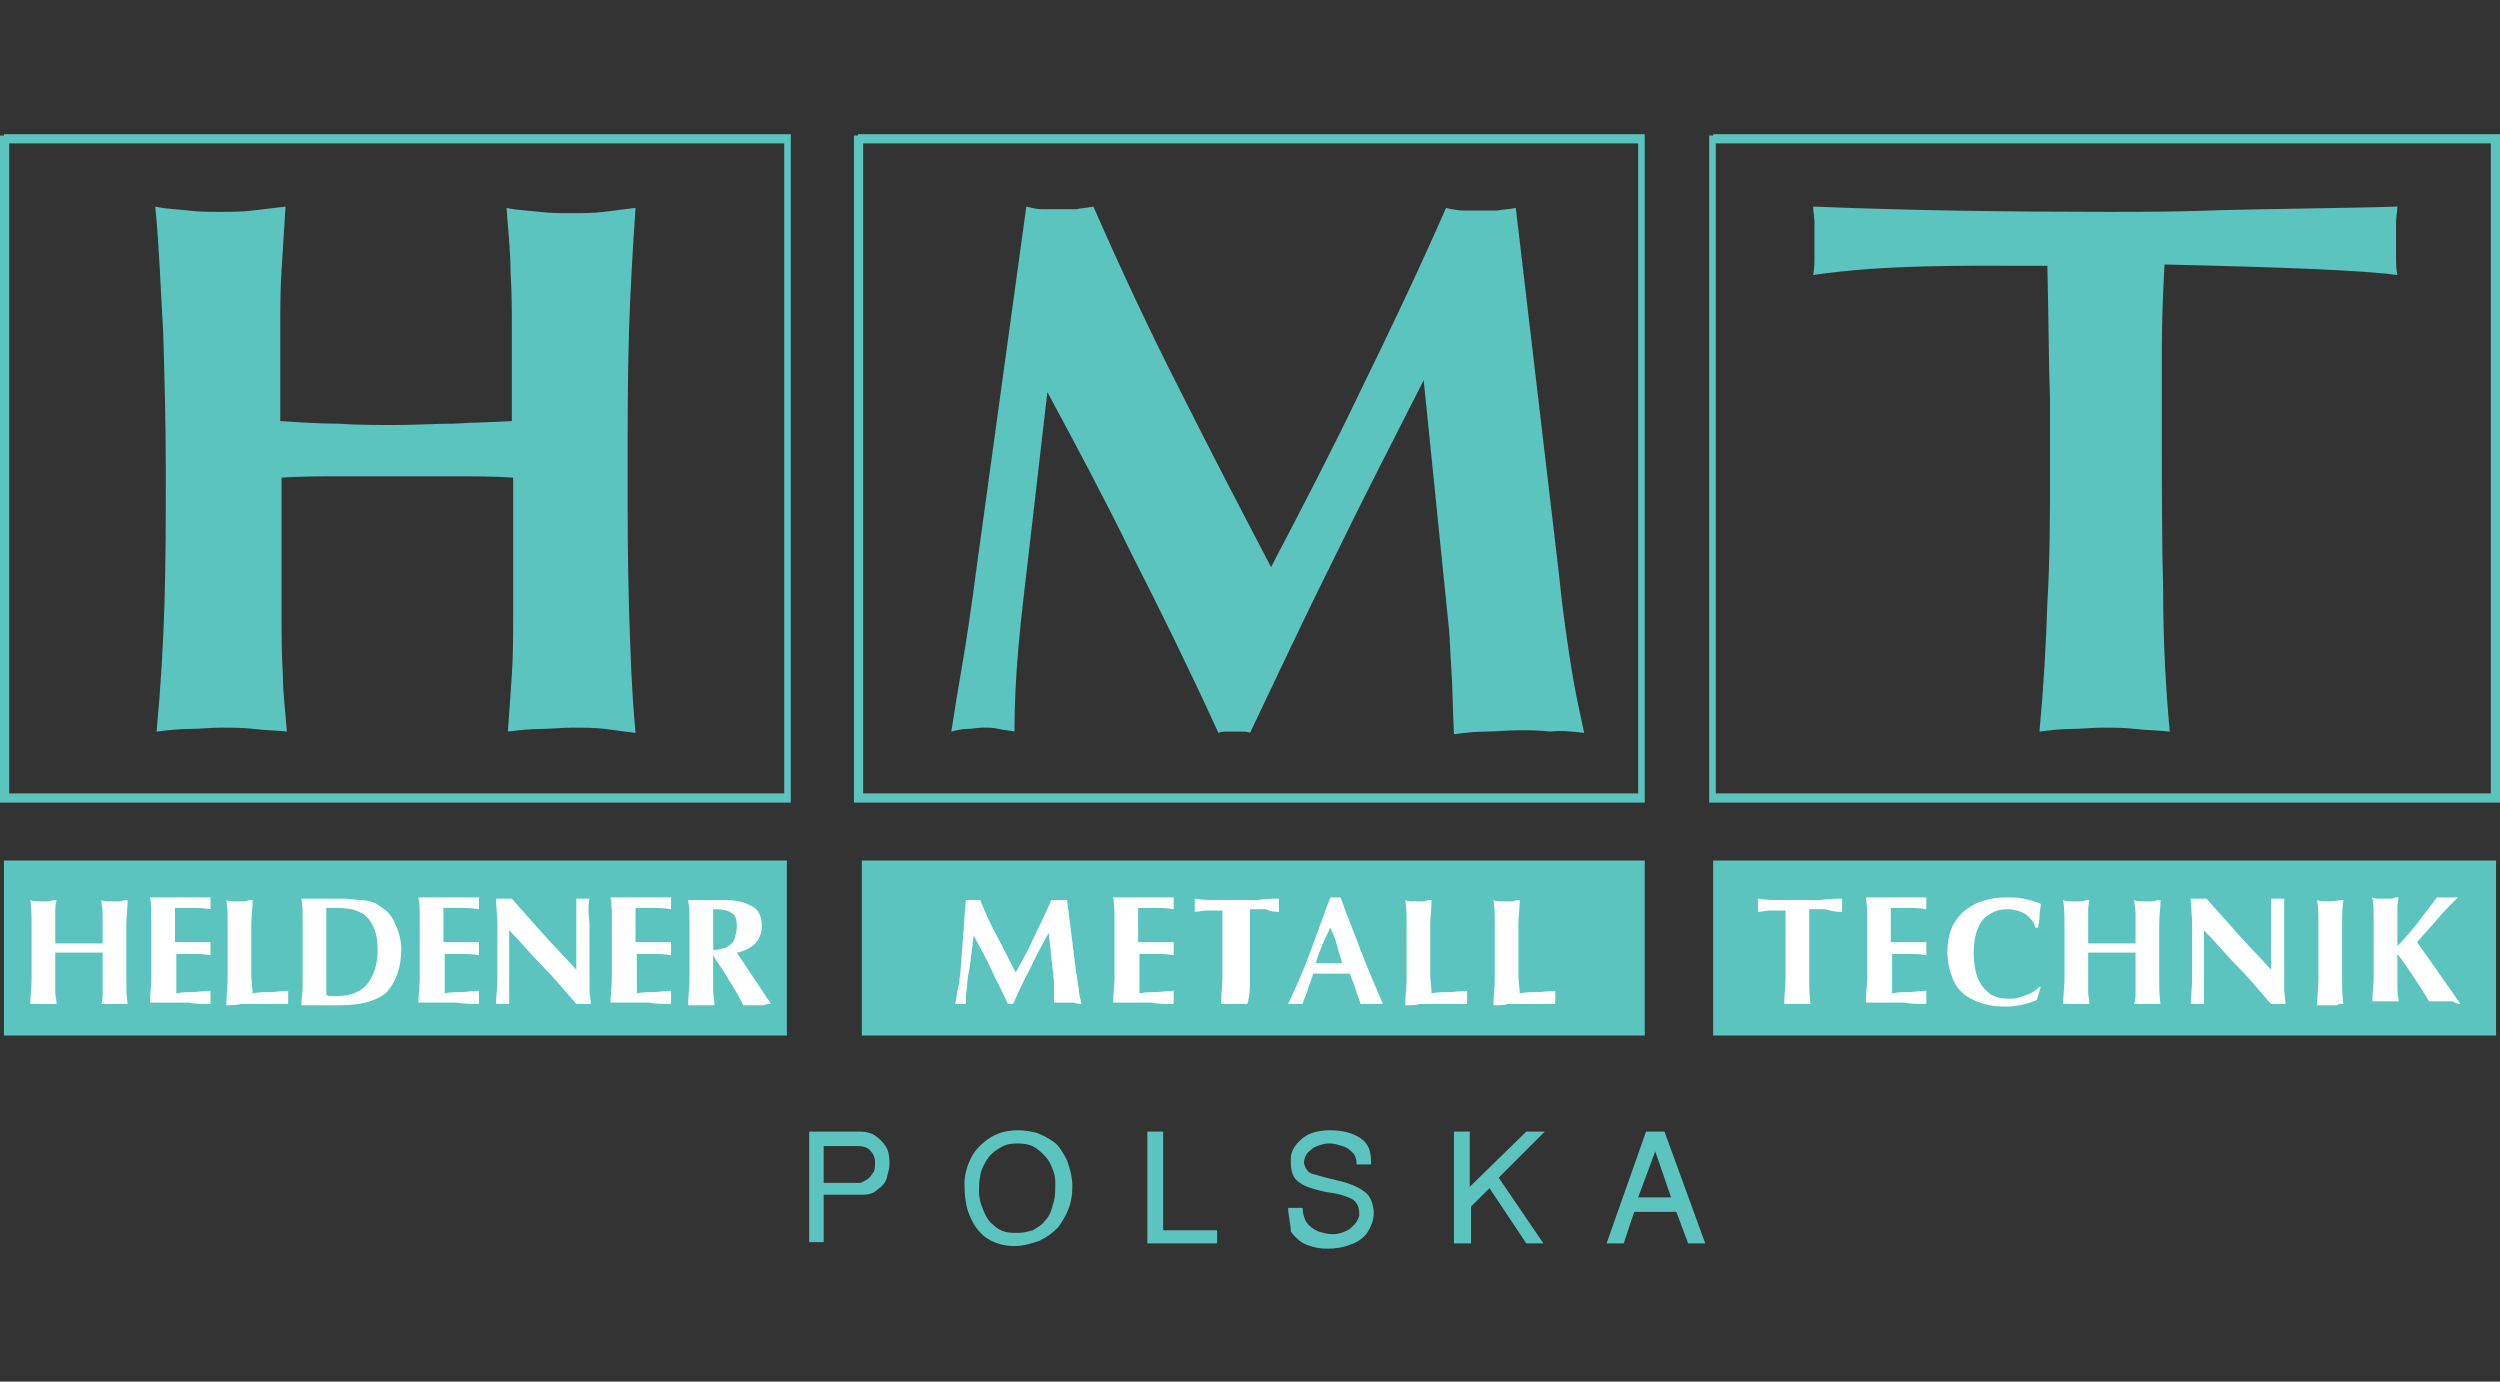
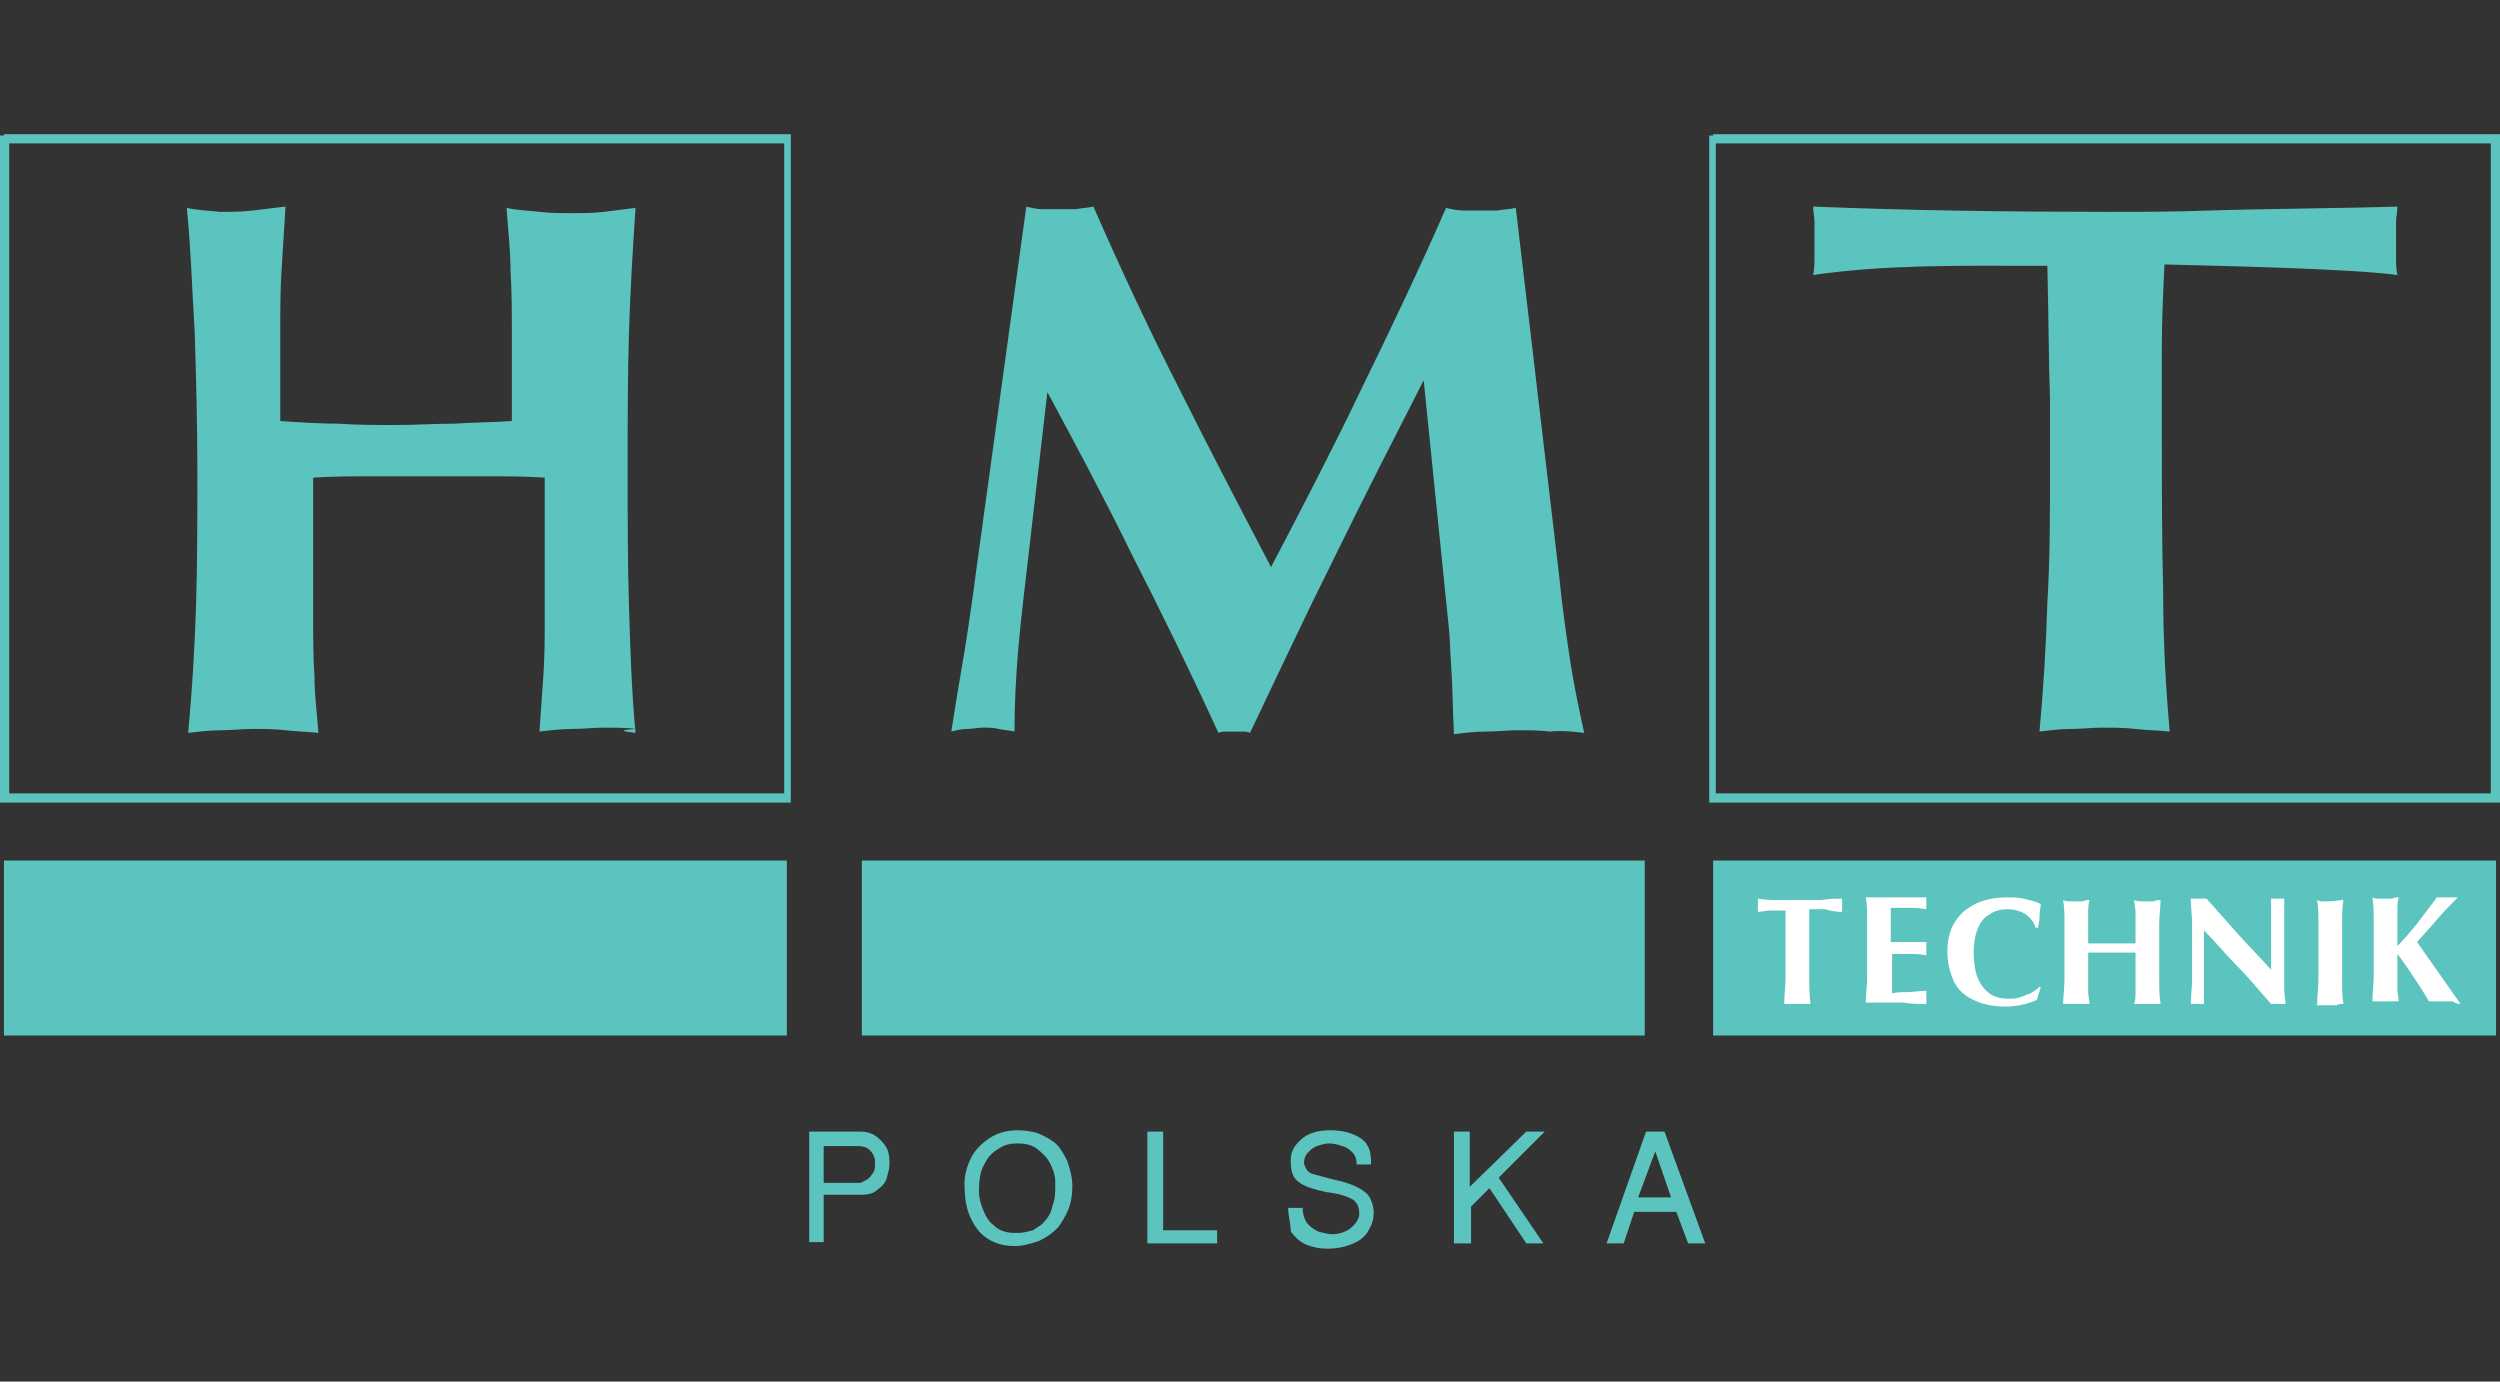
<svg xmlns="http://www.w3.org/2000/svg" version="1.0" id="Layer_1" x="0px" y="0px" viewBox="0 0 190 105" enable-background="new 0 0 190 105" xml:space="preserve">
  <rect x="0" y="0" width="190" height="105" fill="#333333" stroke="none" />
  <g>
    <polygon fill-rule="evenodd" clip-rule="evenodd" fill="#5BC4BF" points="65.5,78.7 125,78.7 125,65.4 65.5,65.4 65.5,78.7  " />
    <polygon fill-rule="evenodd" clip-rule="evenodd" fill="#5BC4BF" points="130.2,78.7 189.7,78.7 189.7,65.4 130.2,65.4 130.2,78.7     " />
    <polygon fill-rule="evenodd" clip-rule="evenodd" fill="#5BC4BF" points="0.3,78.7 59.8,78.7 59.8,65.4 0.3,65.4 0.3,78.7  " />
    <path fill="#5BC4BF" d="M0.3,10.2h59.5h0.3v0.3v50.1V61h-0.3H0.3H0v-0.3V10.6v-0.3H0.3L0.3,10.2z M59.5,10.9H0.7v49.4h58.9V10.9   L59.5,10.9z" />
-     <path fill="#5BC4BF" d="M65.2,10.2h59.5h0.3v0.3v50.1V61h-0.3H65.2h-0.3v-0.3V10.6v-0.3H65.2L65.2,10.2z M124.4,10.9H65.6v49.4   h58.9V10.9L124.4,10.9z" />
    <path fill="#5BC4BF" d="M130.2,10.2h59.5h0.3v0.3v50.1V61h-0.3h-59.5h-0.3v-0.3V10.6v-0.3H130.2L130.2,10.2z M189.3,10.9h-58.9   v49.4h58.9V10.9L189.3,10.9z" />
-     <path fill="#5BC4BF" d="M48.3,55.7c-0.3-3.2-0.4-6.4-0.5-9.7c-0.1-3.3-0.1-6.7-0.1-10.2c0-3.7,0-7.2,0.1-10.5   c0.1-3.3,0.3-6.5,0.5-9.5c-0.8,0.1-1.6,0.2-2.4,0.3c-0.8,0.1-1.6,0.1-2.5,0.1c-0.8,0-1.6,0-2.4-0.1c-0.8-0.1-1.6-0.1-2.5-0.3   c0.1,1.6,0.3,3.2,0.3,4.8c0.1,1.6,0.1,3.1,0.1,4.6V32c-1.5,0.1-2.9,0.1-4.4,0.2c-1.5,0-2.9,0.1-4.4,0.1c-1.5,0-2.9,0-4.4-0.1   c-1.4,0-2.9-0.1-4.4-0.2v-6.9c0-1.5,0-3.1,0.1-4.6c0.1-1.6,0.2-3.1,0.3-4.8c-0.8,0.1-1.7,0.2-2.5,0.3c-0.8,0.1-1.6,0.1-2.5,0.1   c-0.8,0-1.6,0-2.4-0.1c-0.8-0.1-1.6-0.1-2.5-0.3c0.3,3,0.4,6.2,0.6,9.5c0.1,3.3,0.2,6.9,0.2,10.5c0,3.5,0,6.9-0.1,10.2   c-0.1,3.3-0.3,6.5-0.6,9.7c0.8-0.1,1.7-0.2,2.5-0.2c0.8,0,1.6-0.1,2.4-0.1c0.8,0,1.7,0,2.5,0.1c0.8,0.1,1.6,0.1,2.5,0.2   c-0.1-1.4-0.3-2.9-0.3-4.3c-0.1-1.5-0.1-2.9-0.1-4.4V36.3c1.5-0.1,2.9-0.1,4.4-0.1c1.4,0,2.9,0,4.4,0c1.5,0,2.9,0,4.4,0   c1.5,0,2.9,0,4.4,0.1v10.6c0,1.5,0,2.9-0.1,4.4c-0.1,1.5-0.2,2.9-0.3,4.3c0.8-0.1,1.7-0.2,2.5-0.2c0.8,0,1.6-0.1,2.4-0.1   c0.8,0,1.7,0,2.5,0.1C46.7,55.5,47.5,55.6,48.3,55.7L48.3,55.7z" />
+     <path fill="#5BC4BF" d="M48.3,55.7c-0.3-3.2-0.4-6.4-0.5-9.7c-0.1-3.3-0.1-6.7-0.1-10.2c0-3.7,0-7.2,0.1-10.5   c0.1-3.3,0.3-6.5,0.5-9.5c-0.8,0.1-1.6,0.2-2.4,0.3c-0.8,0.1-1.6,0.1-2.5,0.1c-0.8,0-1.6,0-2.4-0.1c-0.8-0.1-1.6-0.1-2.5-0.3   c0.1,1.6,0.3,3.2,0.3,4.8c0.1,1.6,0.1,3.1,0.1,4.6V32c-1.5,0.1-2.9,0.1-4.4,0.2c-1.5,0-2.9,0.1-4.4,0.1c-1.5,0-2.9,0-4.4-0.1   c-1.4,0-2.9-0.1-4.4-0.2v-6.9c0-1.5,0-3.1,0.1-4.6c0.1-1.6,0.2-3.1,0.3-4.8c-0.8,0.1-1.7,0.2-2.5,0.3c-0.8,0.1-1.6,0.1-2.5,0.1   c-0.8-0.1-1.6-0.1-2.5-0.3c0.3,3,0.4,6.2,0.6,9.5c0.1,3.3,0.2,6.9,0.2,10.5c0,3.5,0,6.9-0.1,10.2   c-0.1,3.3-0.3,6.5-0.6,9.7c0.8-0.1,1.7-0.2,2.5-0.2c0.8,0,1.6-0.1,2.4-0.1c0.8,0,1.7,0,2.5,0.1c0.8,0.1,1.6,0.1,2.5,0.2   c-0.1-1.4-0.3-2.9-0.3-4.3c-0.1-1.5-0.1-2.9-0.1-4.4V36.3c1.5-0.1,2.9-0.1,4.4-0.1c1.4,0,2.9,0,4.4,0c1.5,0,2.9,0,4.4,0   c1.5,0,2.9,0,4.4,0.1v10.6c0,1.5,0,2.9-0.1,4.4c-0.1,1.5-0.2,2.9-0.3,4.3c0.8-0.1,1.7-0.2,2.5-0.2c0.8,0,1.6-0.1,2.4-0.1   c0.8,0,1.7,0,2.5,0.1C46.7,55.5,47.5,55.6,48.3,55.7L48.3,55.7z" />
    <path fill="#5BC4BF" d="M120.4,55.7c-0.4-1.8-0.8-3.7-1.1-5.7c-0.3-2-0.6-4.1-0.8-6.2l-3.3-28c-0.4,0.1-0.9,0.1-1.4,0.2   c-0.5,0-0.9,0-1.3,0c-0.4,0-0.9,0-1.3,0c-0.4,0-0.9-0.1-1.3-0.2c-2.1,4.8-4.3,9.4-6.5,13.9c-2.2,4.6-4.5,9-6.8,13.4   c-2.3-4.4-4.6-8.8-6.9-13.4c-2.3-4.5-4.5-9.2-6.6-14c-0.4,0.1-0.9,0.1-1.3,0.2c-0.4,0-0.8,0-1.3,0c-0.4,0-0.9,0-1.3,0   c-0.4,0-0.8-0.1-1.2-0.2l-3.8,27.6c-0.1,0.8-0.3,2.3-0.6,4.3c-0.3,2.1-0.8,4.7-1.3,8c0.4-0.1,0.8-0.2,1.2-0.2   c0.4,0,0.8-0.1,1.2-0.1c0.4,0,0.8,0,1.2,0.1c0.4,0.1,0.8,0.1,1.2,0.2c0-2,0.1-4.1,0.3-6.4c0.2-2.3,0.5-4.7,0.8-7.3l1.4-12.1   c2.1,3.9,4.3,8,6.4,12.3c2.2,4.3,4.4,8.8,6.6,13.6c0.2-0.1,0.4-0.1,0.6-0.1c0.2,0,0.4,0,0.6,0c0.2,0,0.4,0,0.6,0   c0.2,0,0.4,0,0.6,0.1c2.1-4.4,4.2-8.9,6.4-13.3c2.2-4.5,4.5-9,6.8-13.5l1.9,18.7c0.1,0.8,0.1,1.9,0.2,3.2c0.1,1.4,0.1,3,0.2,5   c0.8-0.1,1.6-0.2,2.4-0.2c0.8,0,1.6-0.1,2.5-0.1c0.8,0,1.6,0,2.4,0.1C118.7,55.5,119.5,55.6,120.4,55.7L120.4,55.7z" />
    <path fill="#5BC4BF" d="M182.2,20.9c-0.1-0.5-0.1-0.9-0.1-1.4c0-0.5,0-0.9,0-1.4c0-0.4,0-0.8,0-1.2c0-0.4,0.1-0.8,0.1-1.2   c-2.6,0.1-11.7,0.2-14.3,0.3c-2.6,0.1-5.2,0.1-7.8,0.1c-7.4,0-14.9-0.1-22.3-0.4c0,0.4,0.1,0.8,0.1,1.2c0,0.4,0,0.8,0,1.2   c0,0.4,0,0.9,0,1.4c0,0.4,0,0.9-0.1,1.4c5.5-0.8,11.1-0.7,16.6-0.7h1.2c0.1,4.2,0.1,7.5,0.2,10.1c0,2.6,0,4.4,0,5.4   c0,3.4,0,6.8-0.2,10.1c-0.1,3.3-0.3,6.6-0.6,9.8c0.8-0.1,1.6-0.2,2.4-0.2c0.8,0,1.6-0.1,2.4-0.1c0.8,0,1.6,0,2.5,0.1   c0.8,0.1,1.7,0.1,2.6,0.2c-0.3-3.3-0.5-6.8-0.5-10.7c-0.1-3.8-0.1-7.9-0.1-12.2c0-2.1,0-4.2,0-6.3c0-2.1,0.1-4.2,0.2-6.3   C168.3,20.2,178.5,20.4,182.2,20.9L182.2,20.9z" />
-     <path fill="#FFFFFF" d="M9.7,76.3c-0.1-0.6-0.1-1.3-0.1-1.9c0-0.7,0-1.3,0-2c0-0.7,0-1.4,0-2.1c0-0.7,0.1-1.3,0.1-1.9   c-0.2,0-0.3,0-0.5,0.1c-0.2,0-0.3,0-0.5,0c-0.2,0-0.3,0-0.5,0c-0.2,0-0.3,0-0.5-0.1c0,0.3,0.1,0.6,0.1,1c0,0.3,0,0.6,0,0.9v1.4   c-0.3,0-0.6,0-0.9,0c-0.3,0-0.6,0-0.9,0c-0.3,0-0.6,0-0.9,0c-0.3,0-0.6,0-0.9,0v-1.4c0-0.3,0-0.6,0-0.9c0-0.3,0-0.6,0.1-1   c-0.2,0-0.3,0-0.5,0.1c-0.2,0-0.3,0-0.5,0c-0.2,0-0.3,0-0.5,0c-0.2,0-0.3,0-0.5-0.1c0.1,0.6,0.1,1.2,0.1,1.9c0,0.7,0,1.4,0,2.1   c0,0.7,0,1.4,0,2c0,0.7-0.1,1.3-0.1,1.9c0.2,0,0.3,0,0.5,0c0.2,0,0.3,0,0.5,0c0.2,0,0.3,0,0.5,0c0.2,0,0.3,0,0.5,0   c0-0.3-0.1-0.6-0.1-0.9c0-0.3,0-0.6,0-0.9v-2.1c0.3,0,0.6,0,0.9,0c0.3,0,0.6,0,0.9,0c0.3,0,0.6,0,0.9,0c0.3,0,0.6,0,0.9,0v2.1   c0,0.3,0,0.6,0,0.9c0,0.3,0,0.6-0.1,0.9c0.2,0,0.3,0,0.5,0c0.2,0,0.3,0,0.5,0c0.2,0,0.3,0,0.5,0C9.4,76.3,9.5,76.3,9.7,76.3   L9.7,76.3z M16,76.3c0-0.1,0-0.2,0-0.3c0-0.1,0-0.2,0-0.3c0-0.1,0-0.2,0-0.2c0-0.1,0-0.1,0-0.2c-0.5,0-1,0.1-1.4,0.1   c-0.4,0-0.8,0-1.2,0.1c0-0.2,0-0.4,0-0.7c0-0.3,0-0.6,0-0.9v-1.4c0.4,0,0.8,0,1.2,0c0.4,0,0.9,0,1.4,0.1c0-0.1,0-0.2,0-0.3   c0-0.1,0-0.2,0-0.2c0-0.1,0-0.2,0-0.3c0-0.1,0-0.2,0-0.2c-0.4,0-0.8,0-1.3,0c-0.4,0-0.9,0-1.4,0v-1.4c0-0.2,0-0.4,0-0.6   c0-0.2,0-0.4,0-0.6c0.3,0,0.7,0,1.2,0c0.4,0,0.9,0,1.5,0.1c0-0.1,0-0.2,0-0.2c0-0.1,0-0.2,0-0.2c0-0.1,0-0.2,0-0.2   c0-0.1,0-0.2,0-0.3c-0.3,0-0.7,0-1.1,0c-0.4,0-0.7,0-1.1,0c-0.4,0-0.8,0-1.2,0c-0.4,0-0.8,0-1.2,0c0.1,0.5,0.1,1.1,0.1,1.6   c0,0.6,0,1.2,0,1.8v0.6c0,0.7,0,1.5,0,2.1c0,0.7-0.1,1.3-0.1,1.9c0.3,0,0.6,0,0.8,0c0.3,0,0.6,0,0.9,0c0.3,0,0.7,0,1.2,0   C14.8,76.3,15.3,76.3,16,76.3L16,76.3z M21.9,76.3c0-0.1,0-0.2,0-0.3c0-0.1,0-0.2,0-0.2c0-0.1,0-0.2,0-0.3c0-0.1,0-0.2,0-0.2   c-0.5,0-0.9,0.1-1.4,0.1c-0.4,0-0.9,0-1.3,0.1c0-0.4-0.1-0.9-0.1-1.4c0-0.5,0-1.1,0-1.7c0-0.7,0-1.4,0-2.1c0-0.7,0.1-1.3,0.1-1.9   c-0.2,0-0.3,0-0.5,0.1c-0.2,0-0.3,0-0.5,0c-0.2,0-0.3,0-0.5,0c-0.2,0-0.3,0-0.5-0.1c0.1,0.6,0.1,1.2,0.1,1.9c0,0.7,0,1.4,0,2.1   c0,0.7,0,1.4,0,2c0,0.7-0.1,1.3-0.1,2c0.4,0,0.8,0,1.1-0.1c0.4,0,0.7,0,1,0c0.4,0,0.8,0,1.2,0C21,76.3,21.5,76.3,21.9,76.3   L21.9,76.3z M30.5,72.1c0-0.4-0.1-0.9-0.2-1.2c-0.1-0.4-0.3-0.7-0.4-1c-0.2-0.3-0.4-0.6-0.7-0.8c-0.3-0.2-0.5-0.4-0.8-0.5   c-0.3-0.1-0.6-0.2-1-0.2c-0.4,0-0.8-0.1-1.2-0.1c-0.4,0-0.8,0-1.2,0c-0.4,0-0.8,0-1.2,0c-0.1,0-0.3,0-0.4,0s-0.3,0-0.5,0   c0.1,0.5,0.1,1,0.1,1.6c0,0.6,0,1.2,0,1.8v1.7c0,0.5,0,1.1,0,1.6c0,0.5-0.1,1-0.1,1.4c0.1,0,0.3,0,0.4,0c0.1,0,0.3,0,0.5,0   c0.3,0,0.6,0,0.9,0c0.3,0,0.7,0,1.1,0c1.6,0,2.8-0.3,3.6-1C30.1,74.6,30.5,73.5,30.5,72.1L30.5,72.1z M28.7,72.2   c0,1.1-0.3,2-0.8,2.6c-0.5,0.6-1.3,0.9-2.3,0.9c-0.1,0-0.2,0-0.4,0c-0.1,0-0.3,0-0.4-0.1c0-0.5,0-1,0-1.5c0-0.5,0-1,0-1.4   c0-0.7,0-1.3,0-1.9c0-0.6,0-1.2,0-1.8c0.2,0,0.3,0,0.5,0c0.1,0,0.2,0,0.3,0c0.7,0,1.3,0.1,1.7,0.3c0.5,0.2,0.8,0.6,1,1   C28.6,70.8,28.7,71.5,28.7,72.2L28.7,72.2z M36.4,76.3c0-0.1,0-0.2,0-0.3c0-0.1,0-0.2,0-0.3c0-0.1,0-0.2,0-0.2c0-0.1,0-0.1,0-0.2   c-0.5,0-1,0.1-1.4,0.1c-0.4,0-0.8,0-1.2,0.1c0-0.2,0-0.4,0-0.7c0-0.3,0-0.6,0-0.9v-1.4c0.4,0,0.8,0,1.2,0c0.4,0,0.9,0,1.4,0.1   c0-0.1,0-0.2,0-0.3c0-0.1,0-0.2,0-0.2c0-0.1,0-0.2,0-0.3c0-0.1,0-0.2,0-0.2c-0.4,0-0.8,0-1.3,0c-0.4,0-0.9,0-1.4,0v-1.4   c0-0.2,0-0.4,0-0.6c0-0.2,0-0.4,0-0.6c0.3,0,0.7,0,1.2,0c0.4,0,0.9,0,1.5,0.1c0-0.1,0-0.2,0-0.2c0-0.1,0-0.2,0-0.2   c0-0.1,0-0.2,0-0.2c0-0.1,0-0.2,0-0.3c-0.3,0-0.7,0-1.1,0c-0.4,0-0.7,0-1.1,0c-0.4,0-0.8,0-1.2,0c-0.4,0-0.8,0-1.2,0   c0.1,0.5,0.1,1.1,0.1,1.6c0,0.6,0,1.2,0,1.8v0.6c0,0.7,0,1.5,0,2.1c0,0.7-0.1,1.3-0.1,1.9c0.3,0,0.6,0,0.8,0c0.3,0,0.6,0,0.9,0   c0.3,0,0.7,0,1.2,0C35.3,76.3,35.8,76.3,36.4,76.3L36.4,76.3z M44.8,68.3c-0.1,0-0.2,0-0.3,0c-0.1,0-0.2,0-0.3,0   c-0.1,0-0.2,0-0.2,0c-0.1,0-0.2,0-0.2,0c0,1.2,0,2.1,0,2.7c0,0.7,0,1.1,0,1.3v1.4c-0.8-0.9-1.7-1.8-2.5-2.7   c-0.8-0.9-1.6-1.8-2.4-2.7c-0.1,0-0.2,0-0.3,0c-0.1,0-0.2,0-0.3,0c-0.1,0-0.2,0-0.3,0c-0.1,0-0.2,0-0.3,0c0,0.6,0.1,1.3,0.1,1.9   c0,0.7,0,1.4,0,2.2c0,0.7,0,1.4,0,2c0,0.7-0.1,1.3-0.1,1.9c0.1,0,0.2,0,0.3,0c0.1,0,0.2,0,0.3,0c0.1,0,0.2,0,0.2,0   c0.1,0,0.2,0,0.2,0c0-0.6,0-1.1,0-1.5c0-0.4,0-0.6,0-0.7v-3.4c0.9,0.9,1.7,1.9,2.6,2.8c0.9,0.9,1.7,1.9,2.5,2.8c0.1,0,0.2,0,0.3,0   c0.1,0,0.2,0,0.3,0c0.1,0,0.2,0,0.3,0c0.1,0,0.2,0,0.2,0c0-0.4-0.1-0.7-0.1-1.1c0-0.4,0-0.8,0-1.3v-0.6c0-1.2,0-2.2,0-3.1   C44.7,69.3,44.7,68.7,44.8,68.3L44.8,68.3z M51,76.3c0-0.1,0-0.2,0-0.3c0-0.1,0-0.2,0-0.3c0-0.1,0-0.2,0-0.2c0-0.1,0-0.1,0-0.2   c-0.5,0-1,0.1-1.4,0.1c-0.4,0-0.8,0-1.2,0.1c0-0.2,0-0.4,0-0.7c0-0.3,0-0.6,0-0.9v-1.4c0.4,0,0.8,0,1.2,0c0.4,0,0.9,0,1.4,0.1   c0-0.1,0-0.2,0-0.3c0-0.1,0-0.2,0-0.2c0-0.1,0-0.2,0-0.3c0-0.1,0-0.2,0-0.2c-0.4,0-0.8,0-1.3,0c-0.4,0-0.9,0-1.4,0v-1.4   c0-0.2,0-0.4,0-0.6c0-0.2,0-0.4,0-0.6c0.3,0,0.7,0,1.2,0c0.4,0,0.9,0,1.5,0.1c0-0.1,0-0.2,0-0.2c0-0.1,0-0.2,0-0.2   c0-0.1,0-0.2,0-0.2c0-0.1,0-0.2,0-0.3c-0.3,0-0.7,0-1.1,0c-0.4,0-0.7,0-1.1,0c-0.4,0-0.8,0-1.2,0c-0.4,0-0.8,0-1.2,0   c0.1,0.5,0.1,1.1,0.1,1.6c0,0.6,0,1.2,0,1.8v0.6c0,0.7,0,1.5,0,2.1c0,0.7-0.1,1.3-0.1,1.9c0.3,0,0.6,0,0.8,0c0.3,0,0.6,0,0.9,0   c0.3,0,0.7,0,1.2,0C49.8,76.3,50.4,76.3,51,76.3L51,76.3z M58.6,76.3L56,72.4c0.6-0.1,1.1-0.4,1.4-0.7c0.3-0.3,0.5-0.8,0.5-1.3   c0-0.7-0.2-1.2-0.7-1.5c-0.5-0.3-1.2-0.5-2.1-0.5c-0.5,0-1,0-1.3,0c-0.3,0-0.6,0-0.8,0c-0.1,0-0.2,0-0.3,0c-0.1,0-0.2,0-0.4,0   c0.1,0.6,0.1,1.3,0.1,1.9c0,0.7,0,1.4,0,2.1c0,0.7,0,1.3,0,2c0,0.7-0.1,1.3-0.1,2c0.2,0,0.3,0,0.5,0c0.2,0,0.3,0,0.5,0   c0.2,0,0.3,0,0.5,0c0.2,0,0.3,0,0.5,0c0-0.4-0.1-0.8-0.1-1.1c0-0.4,0-0.7,0-1.1v-1.6c0.4,0.7,0.9,1.3,1.2,1.9   c0.4,0.6,0.8,1.3,1.1,1.9c0.2,0,0.4,0,0.5,0c0.2,0,0.3,0,0.5,0c0.2,0,0.4,0,0.5,0C58.3,76.3,58.4,76.3,58.6,76.3L58.6,76.3z    M56,70.4c0,0.4-0.1,0.7-0.2,1c-0.1,0.3-0.3,0.4-0.6,0.6c-0.3,0.1-0.6,0.2-1,0.2h0v-1.7c0-0.2,0-0.5,0-0.7c0-0.2,0-0.5,0-0.7   c0,0,0.1,0,0.1,0c0,0,0.1,0,0.1,0c0.5,0,1,0.1,1.2,0.3C55.9,69.5,56,69.9,56,70.4L56,70.4z" />
-     <path fill="#FFFFFF" d="M82.2,76.3c-0.1-0.4-0.2-0.7-0.2-1.1c-0.1-0.4-0.1-0.8-0.2-1.2l-0.7-5.6c-0.1,0-0.2,0-0.3,0   c-0.1,0-0.2,0-0.3,0c-0.1,0-0.2,0-0.3,0c-0.1,0-0.2,0-0.3,0c-0.4,1-0.9,1.9-1.3,2.8c-0.4,0.9-0.9,1.8-1.4,2.7   c-0.5-0.9-0.9-1.8-1.4-2.7c-0.5-0.9-0.9-1.8-1.3-2.8c-0.1,0-0.2,0-0.3,0c-0.1,0-0.2,0-0.3,0c-0.1,0-0.2,0-0.3,0c-0.1,0-0.2,0-0.2,0   L73,73.8c0,0.2-0.1,0.5-0.1,0.9c-0.1,0.4-0.2,0.9-0.3,1.6c0.1,0,0.2,0,0.2,0c0.1,0,0.2,0,0.2,0c0.1,0,0.2,0,0.2,0   c0.1,0,0.2,0,0.2,0c0-0.4,0-0.8,0.1-1.3c0-0.5,0.1-1,0.2-1.5l0.3-2.4c0.4,0.8,0.9,1.6,1.3,2.5c0.4,0.9,0.9,1.8,1.3,2.7   c0,0,0.1,0,0.1,0c0,0,0.1,0,0.1,0c0,0,0.1,0,0.1,0c0,0,0.1,0,0.1,0c0.4-0.9,0.8-1.8,1.3-2.7c0.4-0.9,0.9-1.8,1.4-2.7l0.4,3.7   c0,0.2,0,0.4,0,0.6c0,0.3,0,0.6,0,1c0.2,0,0.3,0,0.5,0c0.2,0,0.3,0,0.5,0c0.2,0,0.3,0,0.5,0C81.9,76.3,82.1,76.3,82.2,76.3   L82.2,76.3z M89.2,76.3c0-0.1,0-0.2,0-0.3c0-0.1,0-0.2,0-0.3c0-0.1,0-0.2,0-0.2c0-0.1,0-0.1,0-0.2c-0.5,0-1,0.1-1.4,0.1   c-0.4,0-0.8,0-1.2,0.1c0-0.2,0-0.4,0-0.7c0-0.3,0-0.6,0-0.9v-1.4c0.4,0,0.8,0,1.2,0c0.4,0,0.9,0,1.4,0.1c0-0.1,0-0.2,0-0.3   c0-0.1,0-0.2,0-0.2c0-0.1,0-0.2,0-0.3c0-0.1,0-0.2,0-0.2c-0.4,0-0.8,0-1.3,0c-0.4,0-0.9,0-1.4,0v-1.4c0-0.2,0-0.4,0-0.6   c0-0.2,0-0.4,0-0.6c0.3,0,0.7,0,1.2,0c0.4,0,0.9,0,1.5,0.1c0-0.1,0-0.2,0-0.2c0-0.1,0-0.2,0-0.2c0-0.1,0-0.2,0-0.2   c0-0.1,0-0.2,0-0.3c-0.3,0-0.7,0-1.1,0c-0.4,0-0.7,0-1.1,0c-0.4,0-0.8,0-1.2,0c-0.4,0-0.8,0-1.2,0c0.1,0.5,0.1,1.1,0.1,1.6   c0,0.6,0,1.2,0,1.8v0.6c0,0.7,0,1.5,0,2.1c0,0.7-0.1,1.3-0.1,1.9c0.3,0,0.6,0,0.8,0c0.3,0,0.6,0,0.9,0c0.3,0,0.7,0,1.2,0   C88,76.3,88.5,76.3,89.2,76.3L89.2,76.3z M97.2,69.3c0-0.1,0-0.2,0-0.3c0-0.1,0-0.2,0-0.3c0-0.1,0-0.2,0-0.2c0-0.1,0-0.2,0-0.2   c-0.5,0-1,0-1.6,0.1c-0.5,0-1,0-1.6,0c-0.5,0-1,0-1.6,0c-0.5,0-1,0-1.6-0.1c0,0.1,0,0.2,0,0.2c0,0.1,0,0.2,0,0.2c0,0.1,0,0.2,0,0.3   c0,0.1,0,0.2,0,0.3c0.3,0,0.6-0.1,0.9-0.1c0.3,0,0.7,0,1,0h0.2c0,0.8,0,1.5,0,2c0,0.5,0,0.9,0,1.1c0,0.7,0,1.4,0,2   c0,0.7-0.1,1.3-0.1,2c0.2,0,0.3,0,0.5,0c0.2,0,0.3,0,0.5,0c0.2,0,0.3,0,0.5,0c0.2,0,0.3,0,0.5,0C95,75.7,95,74.9,95,74.2   c0-0.8,0-1.6,0-2.5c0-0.4,0-0.8,0-1.3c0-0.4,0-0.8,0-1.3h0.2c0.4,0,0.7,0,1,0C96.6,69.3,96.9,69.3,97.2,69.3L97.2,69.3z    M105.1,76.3c-0.6-1.4-1.2-2.8-1.7-4.1c-0.5-1.4-1.1-2.7-1.5-4c-0.1,0-0.1,0-0.2,0c-0.1,0-0.1,0-0.2,0s-0.2,0-0.2,0   c-0.1,0-0.2,0-0.2,0c-0.5,1.4-1,2.7-1.5,4.1c-0.5,1.4-1.1,2.7-1.7,4c0.1,0,0.2,0,0.3,0c0.1,0,0.2,0,0.3,0c0.1,0,0.2,0,0.3,0   c0.1,0,0.2,0,0.2,0c0.1-0.4,0.3-0.7,0.4-1.1c0.1-0.4,0.3-0.8,0.4-1.2c0.2,0,0.5,0,0.7,0c0.2,0,0.5,0,0.7,0c0.2,0,0.5,0,0.7,0   c0.2,0,0.5,0,0.7,0c0.1,0.4,0.3,0.7,0.4,1.1c0.1,0.4,0.3,0.8,0.4,1.2c0.2,0,0.3,0,0.5,0c0.2,0,0.3,0,0.5,0c0.2,0,0.3,0,0.5,0   C104.8,76.3,105,76.3,105.1,76.3L105.1,76.3z M102,73.2c-0.2,0-0.3,0-0.5,0c-0.2,0-0.3,0-0.5,0c-0.2,0-0.3,0-0.5,0   c-0.2,0-0.3,0-0.5,0c0.1-0.4,0.3-0.9,0.5-1.4c0.2-0.4,0.4-0.9,0.6-1.3c0.2,0.4,0.4,0.9,0.5,1.3C101.7,72.3,101.9,72.7,102,73.2   L102,73.2z M111.5,76.3c0-0.1,0-0.2,0-0.3c0-0.1,0-0.2,0-0.2c0-0.1,0-0.2,0-0.3c0-0.1,0-0.2,0-0.2c-0.5,0-0.9,0.1-1.4,0.1   c-0.4,0-0.9,0-1.3,0.1c0-0.4-0.1-0.9-0.1-1.4c0-0.5,0-1.1,0-1.7c0-0.7,0-1.4,0-2.1c0-0.7,0.1-1.3,0.1-1.9c-0.2,0-0.3,0-0.5,0.1   c-0.2,0-0.3,0-0.5,0c-0.2,0-0.3,0-0.5,0c-0.2,0-0.3,0-0.5-0.1c0.1,0.6,0.1,1.2,0.1,1.9c0,0.7,0,1.4,0,2.1c0,0.7,0,1.4,0,2   c0,0.7-0.1,1.3-0.1,2c0.4,0,0.8,0,1.1-0.1c0.4,0,0.7,0,1,0c0.4,0,0.8,0,1.2,0C110.7,76.3,111.1,76.3,111.5,76.3L111.5,76.3z    M118.2,76.3c0-0.1,0-0.2,0-0.3c0-0.1,0-0.2,0-0.2c0-0.1,0-0.2,0-0.3c0-0.1,0-0.2,0-0.2c-0.5,0-0.9,0.1-1.4,0.1   c-0.4,0-0.9,0-1.3,0.1c0-0.4-0.1-0.9-0.1-1.4c0-0.5,0-1.1,0-1.7c0-0.7,0-1.4,0-2.1c0-0.7,0.1-1.3,0.1-1.9c-0.2,0-0.3,0-0.5,0.1   c-0.2,0-0.3,0-0.5,0c-0.2,0-0.3,0-0.5,0c-0.2,0-0.3,0-0.5-0.1c0.1,0.6,0.1,1.2,0.1,1.9c0,0.7,0,1.4,0,2.1c0,0.7,0,1.4,0,2   c0,0.7-0.1,1.3-0.1,2c0.4,0,0.8,0,1.1-0.1c0.4,0,0.7,0,1,0c0.4,0,0.8,0,1.2,0C117.3,76.3,117.7,76.3,118.2,76.3L118.2,76.3z" />
    <path fill="#FFFFFF" d="M140,69.3c0-0.1,0-0.2,0-0.3c0-0.1,0-0.2,0-0.3c0-0.1,0-0.2,0-0.2c0-0.1,0-0.2,0-0.2c-0.5,0-1,0-1.6,0.1   c-0.5,0-1,0-1.6,0c-0.5,0-1,0-1.6,0c-0.5,0-1,0-1.6-0.1c0,0.1,0,0.2,0,0.2c0,0.1,0,0.2,0,0.2c0,0.1,0,0.2,0,0.3c0,0.1,0,0.2,0,0.3   c0.3,0,0.6-0.1,0.9-0.1c0.3,0,0.7,0,1,0h0.2c0,0.8,0,1.5,0,2c0,0.5,0,0.9,0,1.1c0,0.7,0,1.4,0,2c0,0.7-0.1,1.3-0.1,2   c0.2,0,0.3,0,0.5,0c0.2,0,0.3,0,0.5,0c0.2,0,0.3,0,0.5,0c0.2,0,0.3,0,0.5,0c-0.1-0.7-0.1-1.4-0.1-2.1c0-0.8,0-1.6,0-2.5   c0-0.4,0-0.8,0-1.3c0-0.4,0-0.8,0-1.3h0.2c0.4,0,0.7,0,1,0C139.4,69.3,139.7,69.3,140,69.3L140,69.3z M146.4,76.3   c0-0.1,0-0.2,0-0.3c0-0.1,0-0.2,0-0.3c0-0.1,0-0.2,0-0.2c0-0.1,0-0.1,0-0.2c-0.5,0-1,0.1-1.4,0.1c-0.4,0-0.8,0-1.2,0.1   c0-0.2,0-0.4,0-0.7c0-0.3,0-0.6,0-0.9v-1.4c0.4,0,0.8,0,1.2,0c0.4,0,0.9,0,1.4,0.1c0-0.1,0-0.2,0-0.3c0-0.1,0-0.2,0-0.2   c0-0.1,0-0.2,0-0.3c0-0.1,0-0.2,0-0.2c-0.4,0-0.8,0-1.3,0c-0.4,0-0.9,0-1.4,0v-1.4c0-0.2,0-0.4,0-0.6c0-0.2,0-0.4,0-0.6   c0.3,0,0.7,0,1.2,0c0.4,0,0.9,0,1.5,0.1c0-0.1,0-0.2,0-0.2c0-0.1,0-0.2,0-0.2c0-0.1,0-0.2,0-0.2c0-0.1,0-0.2,0-0.3   c-0.3,0-0.7,0-1.1,0c-0.4,0-0.7,0-1.1,0s-0.8,0-1.2,0c-0.4,0-0.8,0-1.2,0c0.1,0.5,0.1,1.1,0.1,1.6c0,0.6,0,1.2,0,1.8v0.6   c0,0.7,0,1.5,0,2.1c0,0.7-0.1,1.3-0.1,1.9c0.3,0,0.6,0,0.8,0c0.3,0,0.6,0,0.9,0c0.3,0,0.7,0,1.2,0   C145.2,76.3,145.7,76.3,146.4,76.3L146.4,76.3z M155.1,68.7c-0.4-0.2-0.9-0.3-1.3-0.4c-0.4-0.1-0.9-0.1-1.3-0.1   c-0.7,0-1.3,0.1-1.9,0.3c-0.6,0.2-1,0.5-1.4,0.8c-0.4,0.4-0.7,0.8-0.9,1.3c-0.2,0.5-0.3,1.1-0.3,1.7c0,0.9,0.2,1.6,0.5,2.3   c0.3,0.6,0.8,1.1,1.5,1.4c0.6,0.3,1.4,0.5,2.4,0.5c0.9,0,1.7-0.2,2.4-0.5l0.3-1l-0.1,0c-0.2,0.2-0.5,0.4-0.7,0.5   c-0.3,0.1-0.5,0.2-0.8,0.3c-0.3,0.1-0.5,0.1-0.8,0.1c-0.6,0-1.1-0.1-1.5-0.4c-0.4-0.3-0.7-0.7-0.9-1.2c-0.2-0.5-0.3-1.2-0.3-1.9   c0-0.7,0.1-1.3,0.3-1.8c0.2-0.5,0.5-0.9,0.9-1.1c0.4-0.3,0.9-0.4,1.4-0.4c0.4,0,0.7,0.1,1,0.2c0.3,0.1,0.5,0.3,0.7,0.5   c0.2,0.2,0.3,0.4,0.4,0.7l0.2,0c0-0.2,0.1-0.5,0.1-0.7C155,69.2,155.1,69,155.1,68.7L155.1,68.7z M164.2,76.3   c-0.1-0.6-0.1-1.3-0.1-1.9c0-0.7,0-1.3,0-2c0-0.7,0-1.4,0-2.1c0-0.7,0.1-1.3,0.1-1.9c-0.2,0-0.3,0-0.5,0.1c-0.2,0-0.3,0-0.5,0   c-0.2,0-0.3,0-0.5,0c-0.2,0-0.3,0-0.5-0.1c0,0.3,0.1,0.6,0.1,1c0,0.3,0,0.6,0,0.9v1.4c-0.3,0-0.6,0-0.9,0c-0.3,0-0.6,0-0.9,0   c-0.3,0-0.6,0-0.9,0c-0.3,0-0.6,0-0.9,0v-1.4c0-0.3,0-0.6,0-0.9c0-0.3,0-0.6,0.1-1c-0.2,0-0.3,0-0.5,0.1c-0.2,0-0.3,0-0.5,0   c-0.2,0-0.3,0-0.5,0c-0.2,0-0.3,0-0.5-0.1c0.1,0.6,0.1,1.2,0.1,1.9c0,0.7,0,1.4,0,2.1c0,0.7,0,1.4,0,2c0,0.7-0.1,1.3-0.1,1.9   c0.2,0,0.3,0,0.5,0c0.2,0,0.3,0,0.5,0c0.2,0,0.3,0,0.5,0c0.2,0,0.3,0,0.5,0c0-0.3-0.1-0.6-0.1-0.9c0-0.3,0-0.6,0-0.9v-2.1   c0.3,0,0.6,0,0.9,0c0.3,0,0.6,0,0.9,0c0.3,0,0.6,0,0.9,0c0.3,0,0.6,0,0.9,0v2.1c0,0.3,0,0.6,0,0.9c0,0.3,0,0.6-0.1,0.9   c0.2,0,0.3,0,0.5,0c0.2,0,0.3,0,0.5,0c0.2,0,0.3,0,0.5,0C163.8,76.3,164,76.3,164.2,76.3L164.2,76.3z M173.6,68.3   c-0.1,0-0.2,0-0.3,0c-0.1,0-0.2,0-0.3,0c-0.1,0-0.2,0-0.2,0c-0.1,0-0.2,0-0.2,0c0,1.2,0,2.1,0,2.7c0,0.7,0,1.1,0,1.3v1.4   c-0.8-0.9-1.7-1.8-2.5-2.7c-0.8-0.9-1.6-1.8-2.4-2.7c-0.1,0-0.2,0-0.3,0c-0.1,0-0.2,0-0.3,0c-0.1,0-0.2,0-0.3,0c-0.1,0-0.2,0-0.3,0   c0,0.6,0.1,1.3,0.1,1.9c0,0.7,0,1.4,0,2.2c0,0.7,0,1.4,0,2c0,0.7-0.1,1.3-0.1,1.9c0.1,0,0.2,0,0.3,0c0.1,0,0.2,0,0.3,0   c0.1,0,0.2,0,0.2,0c0.1,0,0.2,0,0.2,0c0-0.6,0-1.1,0-1.5c0-0.4,0-0.6,0-0.7v-3.4c0.9,0.9,1.7,1.9,2.6,2.8c0.9,0.9,1.7,1.9,2.5,2.8   c0.1,0,0.2,0,0.3,0c0.1,0,0.2,0,0.3,0c0.1,0,0.2,0,0.3,0c0.1,0,0.2,0,0.2,0c0-0.4-0.1-0.7-0.1-1.1c0-0.4,0-0.8,0-1.3v-0.6   c0-1.2,0-2.2,0-3.1C173.6,69.3,173.6,68.7,173.6,68.3L173.6,68.3z M178.1,76.3c-0.1-0.6-0.1-1.3-0.1-1.9c0-0.7,0-1.3,0-2   c0-0.7,0-1.4,0-2.1c0-0.7,0-1.3,0.1-1.9c-0.3,0-0.7,0.1-1,0.1c-0.2,0-0.3,0-0.5,0c-0.2,0-0.3,0-0.5-0.1c0.1,0.6,0.1,1.2,0.1,1.9   c0,0.7,0,1.4,0,2.1c0,0.7,0,1.3,0,2c0,0.7-0.1,1.3-0.1,2c0.2,0,0.3,0,0.5,0c0.2,0,0.3,0,0.5,0c0.2,0,0.3,0,0.5,0   C177.7,76.3,177.9,76.3,178.1,76.3L178.1,76.3z M187,76.3l-3.3-4.7c0.5-0.6,1-1.1,1.5-1.7c0.5-0.6,1-1.1,1.6-1.7   c-0.1,0-0.2,0-0.4,0c-0.1,0-0.2,0-0.4,0c-0.1,0-0.2,0-0.4,0c-0.1,0-0.2,0-0.4,0c-0.5,0.7-1,1.3-1.5,2c-0.5,0.6-1,1.2-1.5,1.7v-1.8   c0-0.3,0-0.6,0-0.9c0-0.3,0-0.6,0.1-1c-0.2,0-0.3,0-0.5,0.1c-0.2,0-0.3,0-0.5,0c-0.2,0-0.3,0-0.5,0c-0.2,0-0.3,0-0.5-0.1   c0.1,0.6,0.1,1.2,0.1,1.9c0,0.7,0,1.4,0,2.1c0,0.7,0,1.4,0,2c0,0.7-0.1,1.3-0.1,1.9c0.2,0,0.3,0,0.5,0c0.2,0,0.3,0,0.5,0   c0.2,0,0.3,0,0.5,0c0.2,0,0.3,0,0.5,0c0-0.3-0.1-0.6-0.1-0.9c0-0.3,0-0.6,0-0.9v-1.8c0.4,0.5,0.8,1.1,1.2,1.7   c0.4,0.6,0.8,1.2,1.2,1.9c0.2,0,0.4,0,0.6,0c0.2,0,0.4,0,0.6,0c0.2,0,0.4,0,0.6,0C186.7,76.3,186.9,76.3,187,76.3L187,76.3z" />
    <path fill="#5BC4BF" d="M61.5,94.5V86h3.9c0.4,0,0.8,0.1,1.1,0.3c0.3,0.2,0.6,0.5,0.8,0.8c0.2,0.3,0.3,0.7,0.3,1.2   c0,0.1,0,0.1,0,0.2c0,0.3-0.1,0.6-0.2,1c-0.1,0.4-0.4,0.7-0.7,0.9c-0.3,0.3-0.7,0.4-1.2,0.4h-2.9v3.6H61.5L61.5,94.5z M62.6,87.1   v2.8h2.8c0,0,0.2-0.1,0.4-0.2c0.2-0.1,0.4-0.3,0.5-0.5c0.2-0.2,0.2-0.5,0.2-0.8c0-0.1,0-0.1,0-0.1c0-0.4-0.2-0.7-0.4-0.9   c-0.2-0.2-0.5-0.3-0.9-0.3H62.6L62.6,87.1z M73.3,89.9c0-0.6,0.2-1.3,0.5-1.9c0.3-0.6,0.8-1.1,1.4-1.5c0.6-0.4,1.3-0.6,2.2-0.6   c0.5,0,1,0.1,1.4,0.2c0.5,0.2,0.9,0.4,1.3,0.7c0.4,0.3,0.7,0.8,1,1.4c0.2,0.6,0.4,1.2,0.4,2c0,0.6-0.1,1.2-0.3,1.7   c-0.2,0.5-0.5,1-0.8,1.4c-0.4,0.4-0.8,0.7-1.4,1c-0.6,0.2-1.2,0.4-1.9,0.4c-0.8,0-1.5-0.2-2.1-0.6c-0.6-0.4-1-1-1.3-1.7   C73.4,91.7,73.3,90.9,73.3,89.9L73.3,89.9z M74.4,90.5c0,0.5,0.1,0.9,0.3,1.4c0.2,0.5,0.4,0.9,0.8,1.2c0.4,0.4,0.9,0.6,1.6,0.6   c0.1,0,0.2,0,0.3,0c0.4,0,0.7-0.1,1.1-0.2c0.3-0.2,0.7-0.4,0.9-0.7c0.3-0.3,0.5-0.7,0.6-1.2c0.2-0.5,0.2-1,0.2-1.6   c0-0.1,0-0.1,0-0.1c0,0,0-0.1,0-0.1c0-0.5-0.2-1-0.4-1.4c-0.2-0.4-0.6-0.8-1-1.1c-0.4-0.3-0.9-0.4-1.5-0.4c-0.5,0-1,0.1-1.4,0.4   c-0.5,0.3-0.8,0.6-1.1,1.2C74.5,89,74.4,89.7,74.4,90.5L74.4,90.5z M87.2,94.5V86h1.2v7.5h4.1v1H87.2L87.2,94.5z M97.9,91.8H99   c0,0.4,0.1,0.8,0.3,1.1c0.2,0.3,0.5,0.5,0.9,0.7c0.4,0.1,0.7,0.2,1.1,0.2c0.3,0,0.7-0.1,0.9-0.2c0.3-0.1,0.5-0.3,0.7-0.5   c0.2-0.2,0.3-0.4,0.4-0.7c0-0.1,0-0.1,0-0.2c0-0.5-0.2-0.9-0.6-1.1c-0.4-0.2-1-0.4-1.9-0.5c-0.9-0.2-1.6-0.4-2-0.7   c-0.5-0.3-0.7-0.8-0.7-1.6c0-0.1,0-0.1,0-0.2c0-0.6,0.3-1.1,0.9-1.6c0.5-0.4,1.2-0.6,2.1-0.6c0.9,0,1.7,0.2,2.3,0.6   c0.6,0.4,0.8,1,0.8,1.8c0,0.1,0,0.1,0,0.2h-1.1c0,0,0-0.1,0-0.1c0-0.3-0.1-0.6-0.3-0.8c-0.2-0.2-0.4-0.4-0.8-0.5   c-0.3-0.1-0.6-0.2-1-0.2c-0.3,0-0.6,0.1-0.9,0.2c-0.3,0.1-0.5,0.3-0.7,0.5c-0.2,0.2-0.3,0.5-0.3,0.8c0.1,0.4,0.3,0.7,0.6,0.8   c0.4,0.1,1,0.3,1.9,0.5c0.9,0.2,1.6,0.5,2,0.8c0.5,0.3,0.7,0.8,0.8,1.5c0,0,0,0,0,0.1c0,0,0,0,0,0.1c0,0.6-0.2,1-0.5,1.5   c-0.3,0.4-0.7,0.7-1.3,0.9c-0.5,0.2-1.1,0.3-1.7,0.3c-0.6,0-1.1-0.1-1.6-0.3c-0.5-0.2-0.9-0.6-1.2-1C98.1,93,97.9,92.4,97.9,91.8   L97.9,91.8z M110.5,94.5V86h1.2v4.2l4.3-4.2h1.4l-3.5,3.5l3.4,5h-1.3l-2.8-4.2l-1.4,1.4v2.8H110.5L110.5,94.5z M122.1,94.5l3-8.5   h1.4l3.1,8.5h-1.3l-0.9-2.4h-3.2l-0.8,2.4H122.1L122.1,94.5z M124.5,91h2.5l-1.2-3.5L124.5,91L124.5,91z" />
  </g>
</svg>